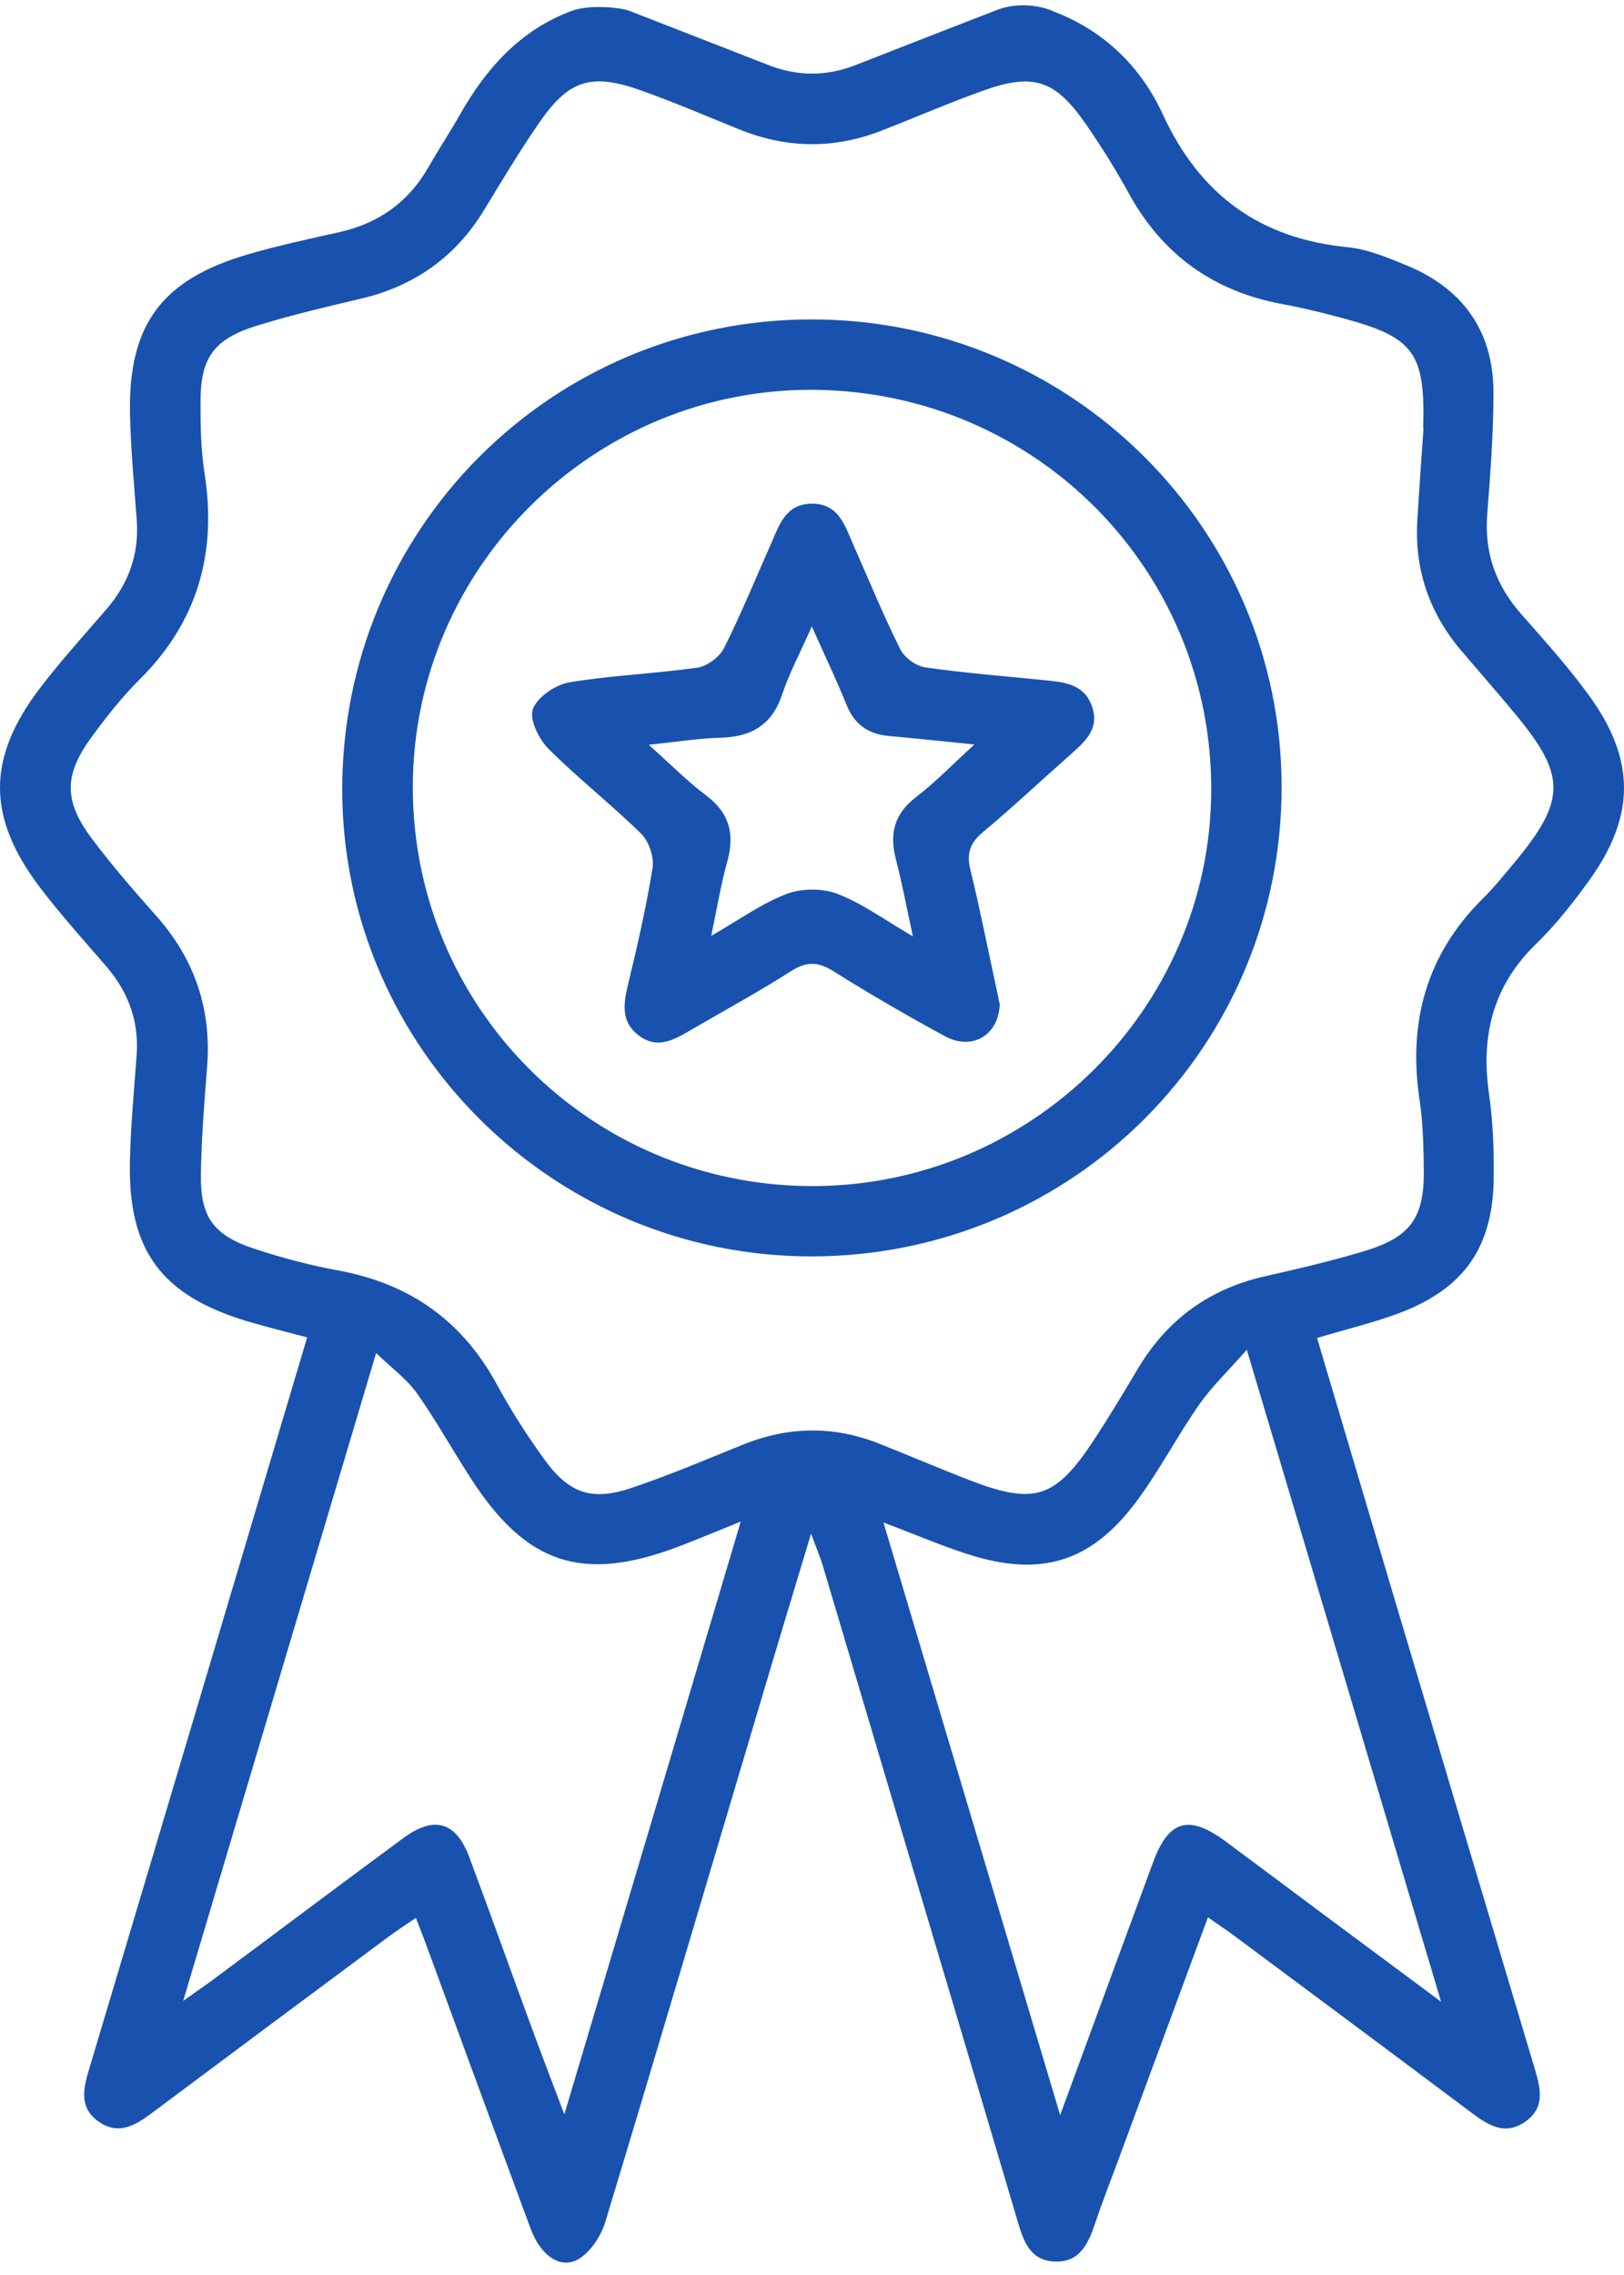
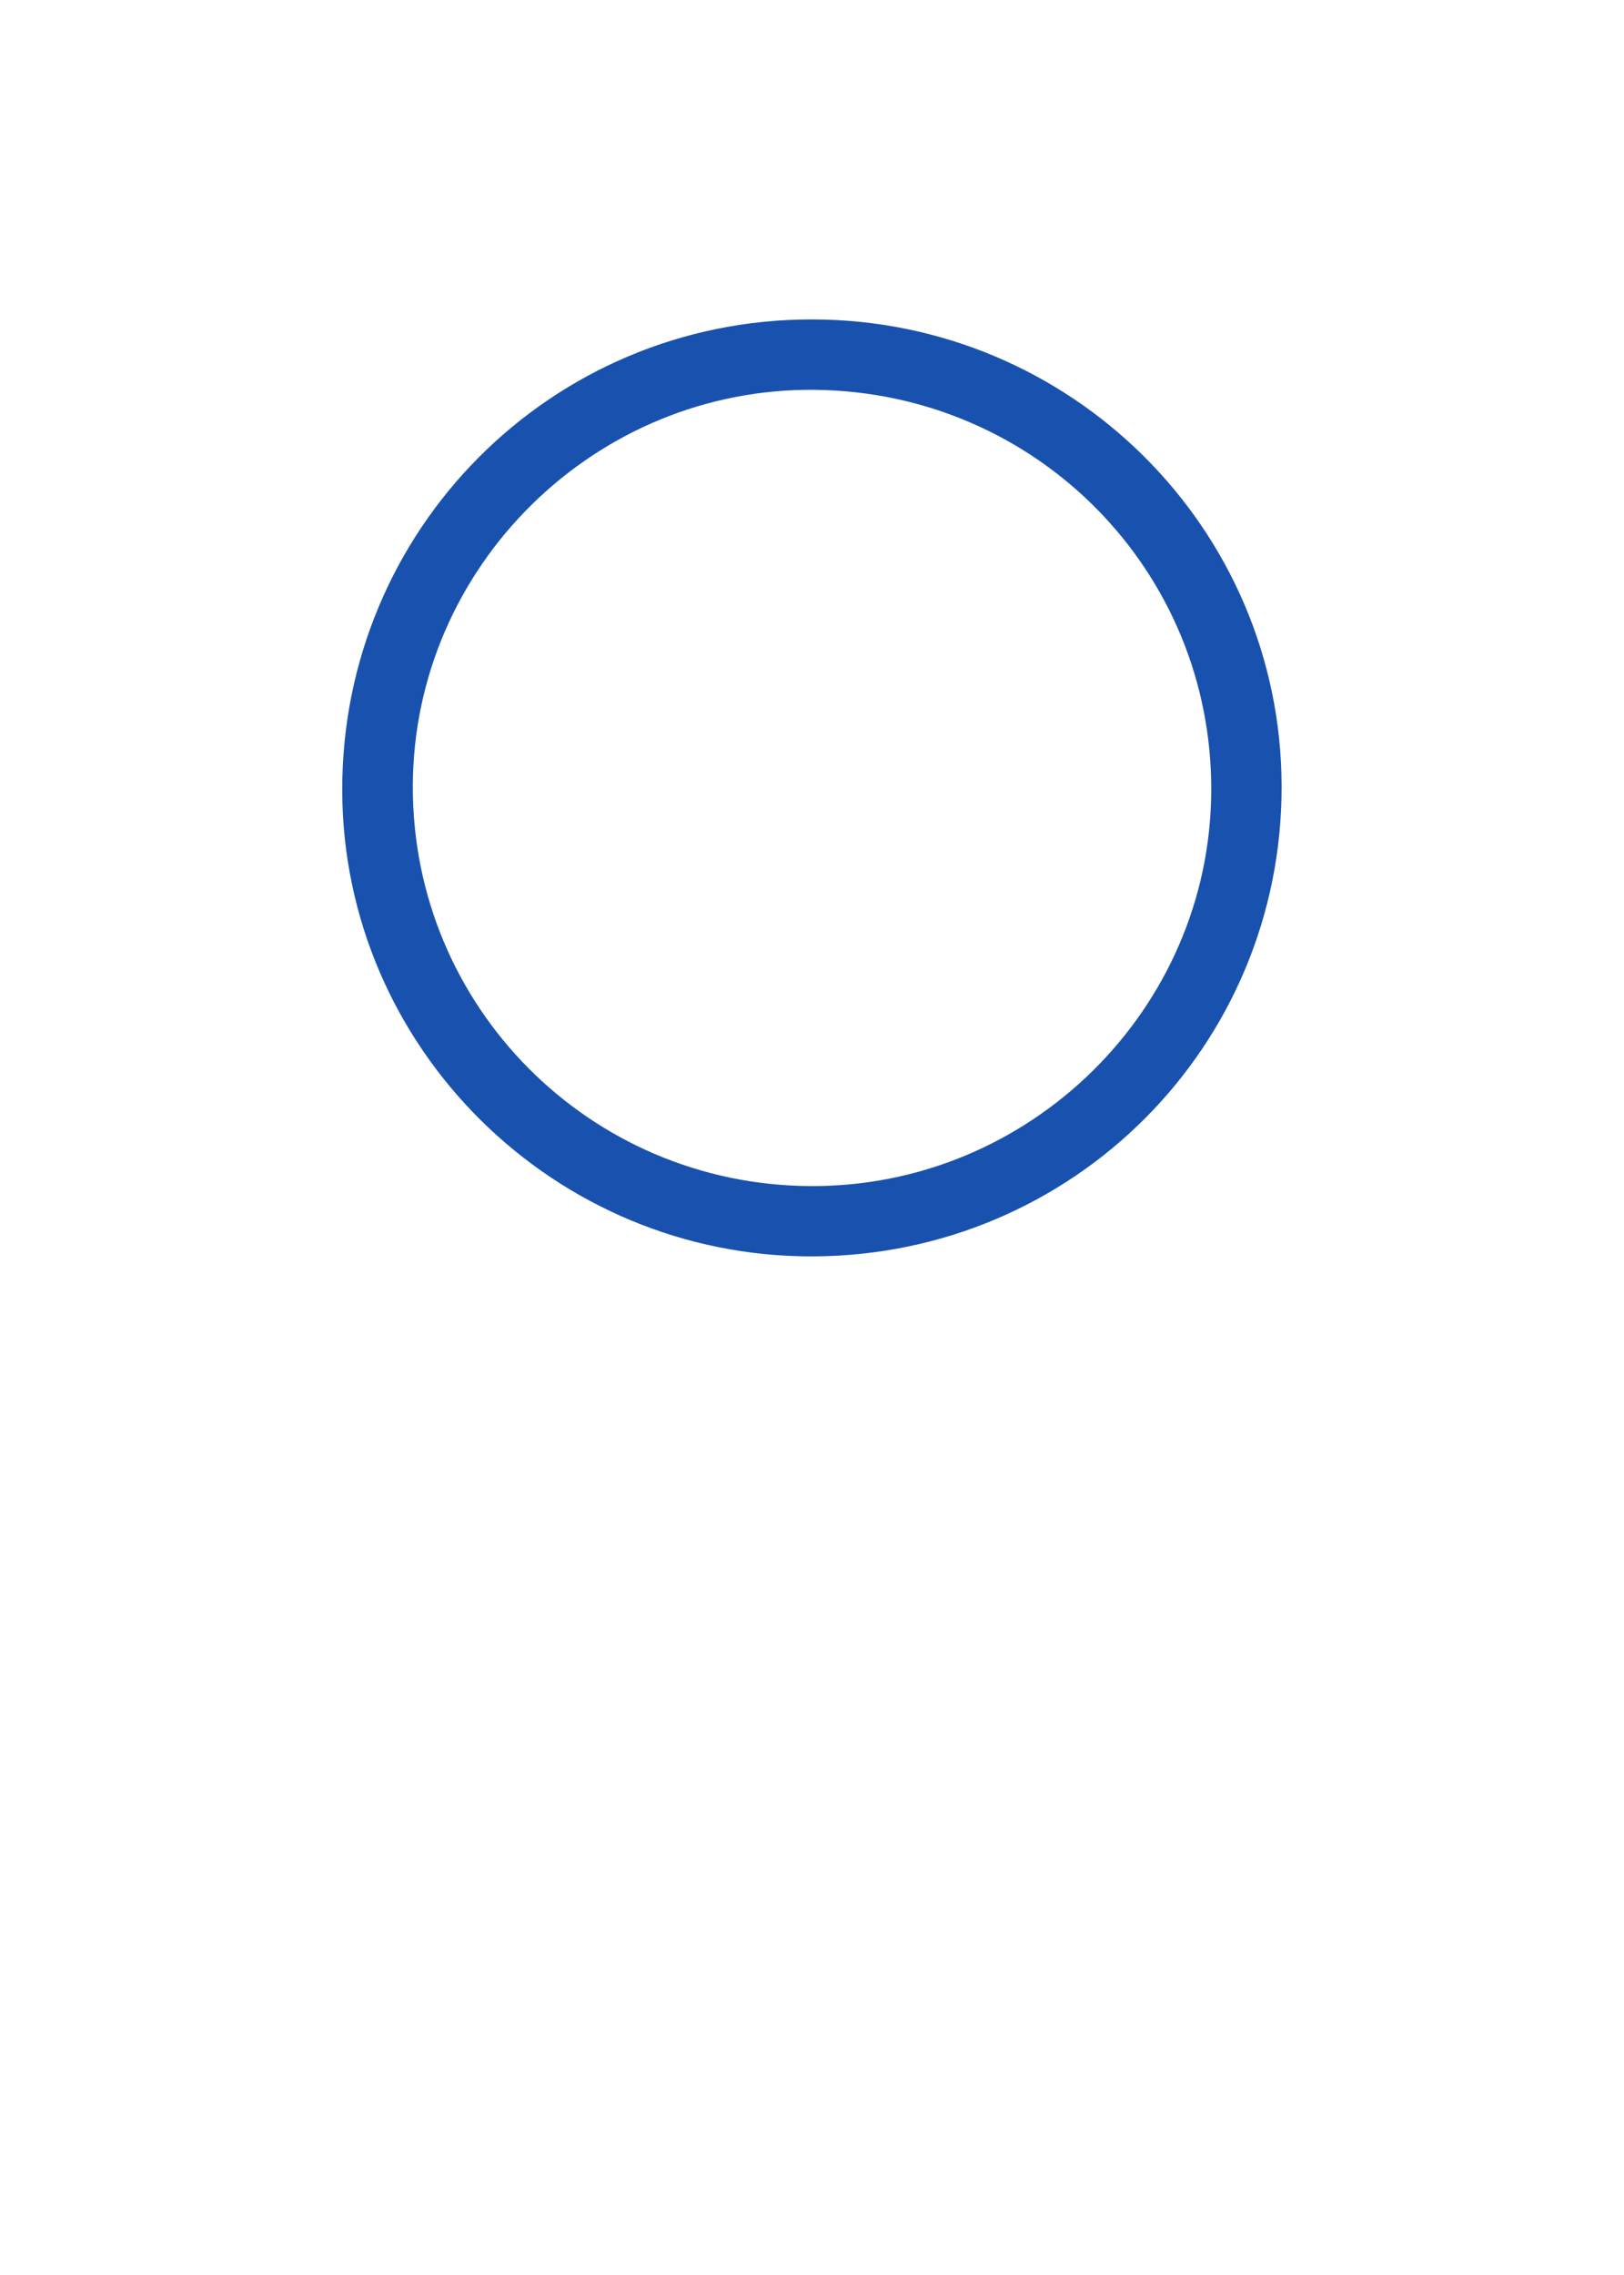
<svg xmlns="http://www.w3.org/2000/svg" width="30" height="42" viewBox="0 0 30 42" fill="none">
-   <path d="M19.448 0.206C20.393 0.561 21.076 1.232 21.483 2.117C22.168 3.599 23.274 4.404 24.895 4.564C25.264 4.601 25.63 4.753 25.979 4.897C27.019 5.323 27.584 6.108 27.589 7.234C27.589 7.99 27.532 8.746 27.473 9.501C27.419 10.209 27.634 10.807 28.101 11.337C28.531 11.824 28.967 12.309 29.349 12.833C30.219 14.026 30.215 15.069 29.349 16.265C29.054 16.674 28.736 17.076 28.376 17.426C27.578 18.2 27.353 19.121 27.506 20.191C27.58 20.706 27.6 21.234 27.593 21.753C27.578 23.038 27.037 23.801 25.824 24.251C25.353 24.425 24.862 24.542 24.33 24.701C24.781 26.224 25.231 27.737 25.68 29.248C26.566 32.215 27.451 35.184 28.339 38.151C28.45 38.525 28.566 38.903 28.169 39.175C27.774 39.444 27.458 39.21 27.144 38.975C25.698 37.892 24.249 36.814 22.801 35.738C22.659 35.632 22.509 35.534 22.314 35.397C21.752 36.919 21.204 38.397 20.659 39.875C20.515 40.264 20.364 40.649 20.231 41.042C20.105 41.42 19.946 41.777 19.472 41.751C19.029 41.729 18.905 41.372 18.8 41.012C17.972 38.216 17.136 35.421 16.305 32.624C15.934 31.38 15.568 30.137 15.197 28.896C15.153 28.75 15.092 28.609 14.983 28.313C14.634 29.47 14.329 30.476 14.03 31.485C13.084 34.66 12.146 37.836 11.186 41.007C11.11 41.262 10.935 41.54 10.721 41.685C10.383 41.916 9.995 41.666 9.801 41.142C9.144 39.368 8.494 37.593 7.842 35.819C7.798 35.702 7.75 35.584 7.683 35.408C7.506 35.528 7.347 35.63 7.196 35.741C5.733 36.827 4.269 37.916 2.808 39.008C2.502 39.236 2.193 39.425 1.826 39.171C1.458 38.914 1.536 38.564 1.647 38.197C2.989 33.713 4.324 29.226 5.674 24.69C5.299 24.59 4.937 24.503 4.579 24.396C2.978 23.918 2.361 23.086 2.4 21.427C2.415 20.78 2.476 20.132 2.524 19.484C2.57 18.856 2.372 18.317 1.964 17.841C1.551 17.363 1.126 16.893 0.744 16.391C-0.248 15.089 -0.248 13.993 0.744 12.696C1.128 12.194 1.554 11.726 1.966 11.248C2.374 10.774 2.572 10.235 2.526 9.605C2.478 8.957 2.417 8.312 2.402 7.662C2.363 6.003 2.98 5.162 4.583 4.695C5.137 4.534 5.702 4.412 6.267 4.286C6.996 4.123 7.548 3.732 7.918 3.08C8.106 2.752 8.315 2.436 8.503 2.106C8.987 1.256 9.609 0.558 10.553 0.204C10.915 0.204 11.277 0.204 11.637 0.204C12.486 0.534 13.336 0.865 14.185 1.197C14.73 1.413 15.271 1.413 15.817 1.197C16.665 0.863 17.516 0.534 18.364 0.204C18.838 0.004 19.298 0.135 19.448 0.204V0.206ZM26.291 7.901C26.328 6.521 26.123 6.236 24.856 5.888C24.474 5.784 24.086 5.688 23.697 5.616C22.426 5.382 21.479 4.71 20.855 3.575C20.613 3.134 20.345 2.704 20.057 2.289C19.494 1.476 19.088 1.341 18.164 1.673C17.535 1.897 16.922 2.163 16.301 2.406C15.42 2.754 14.541 2.745 13.662 2.391C13.059 2.147 12.462 1.891 11.851 1.673C10.918 1.341 10.51 1.469 9.953 2.276C9.596 2.795 9.271 3.336 8.944 3.875C8.42 4.738 7.665 5.275 6.684 5.51C6.036 5.664 5.384 5.814 4.747 6.012C3.942 6.262 3.7 6.61 3.704 7.438C3.704 7.87 3.711 8.307 3.778 8.733C4.01 10.207 3.652 11.479 2.579 12.544C2.26 12.861 1.979 13.217 1.711 13.581C1.176 14.3 1.17 14.785 1.706 15.495C2.075 15.985 2.478 16.45 2.886 16.908C3.597 17.708 3.909 18.63 3.826 19.695C3.774 20.36 3.72 21.025 3.711 21.69C3.7 22.466 3.944 22.805 4.69 23.051C5.203 23.221 5.728 23.36 6.261 23.457C7.574 23.701 8.542 24.386 9.179 25.561C9.437 26.035 9.731 26.494 10.047 26.931C10.516 27.581 10.937 27.72 11.692 27.461C12.375 27.229 13.04 26.948 13.707 26.677C14.549 26.333 15.391 26.316 16.238 26.651C16.792 26.87 17.339 27.105 17.893 27.32C19.106 27.79 19.492 27.67 20.203 26.592C20.491 26.155 20.759 25.707 21.027 25.257C21.566 24.357 22.343 23.794 23.368 23.562C23.983 23.423 24.6 23.279 25.205 23.097C26.06 22.838 26.311 22.482 26.302 21.597C26.297 21.164 26.287 20.73 26.223 20.303C26.009 18.871 26.348 17.623 27.392 16.589C27.597 16.387 27.778 16.161 27.964 15.939C28.937 14.772 28.939 14.32 27.977 13.165C27.654 12.776 27.32 12.396 26.993 12.011C26.406 11.32 26.129 10.52 26.182 9.616C26.217 9.022 26.26 8.429 26.297 7.901H26.291ZM13.685 28.09C13.199 28.285 12.852 28.433 12.499 28.566C10.758 29.215 9.729 28.878 8.715 27.32C8.37 26.792 8.067 26.238 7.702 25.722C7.519 25.462 7.244 25.266 6.948 24.979C5.744 29.018 4.583 32.917 3.384 36.94C3.661 36.743 3.822 36.632 3.981 36.514C5.14 35.654 6.293 34.786 7.456 33.93C8.023 33.515 8.424 33.632 8.669 34.286C9.061 35.332 9.434 36.382 9.82 37.429C9.999 37.919 10.187 38.403 10.425 39.034C11.533 35.319 12.593 31.759 13.685 28.087V28.09ZM26.62 36.953C25.412 32.902 24.249 28.996 23.032 24.918C22.668 25.333 22.373 25.611 22.146 25.94C21.745 26.516 21.418 27.146 21.001 27.709C20.153 28.85 19.219 29.128 17.86 28.687C17.372 28.529 16.898 28.326 16.32 28.107C17.413 31.769 18.478 35.339 19.584 39.049C20.194 37.388 20.746 35.884 21.3 34.382C21.59 33.597 21.963 33.493 22.646 33.999C23.285 34.473 23.92 34.949 24.557 35.423C25.205 35.904 25.852 36.384 26.622 36.956L26.62 36.953ZM8.501 2.108C8.985 1.258 9.607 0.561 10.551 0.206C10.898 0.063 11.568 0.154 11.635 0.206" fill="#1952AE" />
  <path d="M15.02 23.195C10.246 23.212 6.341 19.354 6.322 14.607C6.304 9.781 10.182 5.89 15.005 5.897C19.786 5.903 23.665 9.755 23.675 14.511C23.686 19.306 19.828 23.177 15.018 23.195H15.02ZM14.973 21.897C19.021 21.916 22.349 18.641 22.375 14.615C22.402 10.54 19.145 7.242 15.055 7.197C10.996 7.153 7.639 10.455 7.626 14.507C7.613 18.58 10.891 21.877 14.973 21.897Z" fill="#1952AE" />
-   <path d="M18.469 18.536C18.447 19.119 17.954 19.399 17.459 19.132C16.761 18.754 16.074 18.356 15.402 17.934C15.121 17.758 14.911 17.741 14.623 17.923C14.015 18.31 13.38 18.656 12.756 19.019C12.453 19.195 12.148 19.375 11.805 19.121C11.474 18.875 11.513 18.547 11.598 18.191C11.77 17.474 11.938 16.754 12.054 16.026C12.087 15.826 11.989 15.535 11.845 15.393C11.293 14.85 10.678 14.37 10.13 13.822C9.953 13.644 9.775 13.278 9.844 13.091C9.927 12.868 10.259 12.642 10.514 12.598C11.295 12.466 12.095 12.439 12.881 12.326C13.064 12.3 13.291 12.131 13.374 11.966C13.69 11.339 13.954 10.688 14.24 10.046C14.392 9.703 14.506 9.307 14.986 9.299C15.498 9.29 15.609 9.709 15.769 10.07C16.052 10.711 16.32 11.364 16.632 11.989C16.709 12.142 16.922 12.296 17.09 12.32C17.804 12.424 18.526 12.481 19.243 12.552C19.625 12.591 20.029 12.607 20.177 13.055C20.317 13.481 20.013 13.717 19.741 13.961C19.213 14.426 18.7 14.911 18.159 15.361C17.919 15.561 17.852 15.756 17.926 16.058C18.102 16.776 18.244 17.5 18.401 18.221C18.427 18.343 18.451 18.467 18.467 18.539L18.469 18.536ZM14.999 11.559C14.774 12.068 14.578 12.433 14.449 12.82C14.261 13.385 13.88 13.604 13.308 13.62C12.907 13.63 12.505 13.696 11.984 13.75C12.399 14.12 12.7 14.428 13.042 14.683C13.483 15.013 13.576 15.409 13.432 15.917C13.317 16.328 13.249 16.752 13.138 17.278C13.657 16.98 14.069 16.68 14.53 16.504C14.809 16.398 15.195 16.395 15.474 16.504C15.932 16.68 16.34 16.982 16.864 17.287C16.744 16.732 16.661 16.293 16.549 15.861C16.427 15.393 16.519 15.026 16.92 14.717C17.278 14.444 17.594 14.115 18 13.744C17.385 13.683 16.901 13.63 16.414 13.587C16.037 13.552 15.784 13.374 15.638 13.013C15.459 12.566 15.249 12.131 14.994 11.559H14.999Z" fill="#1952AE" />
</svg>